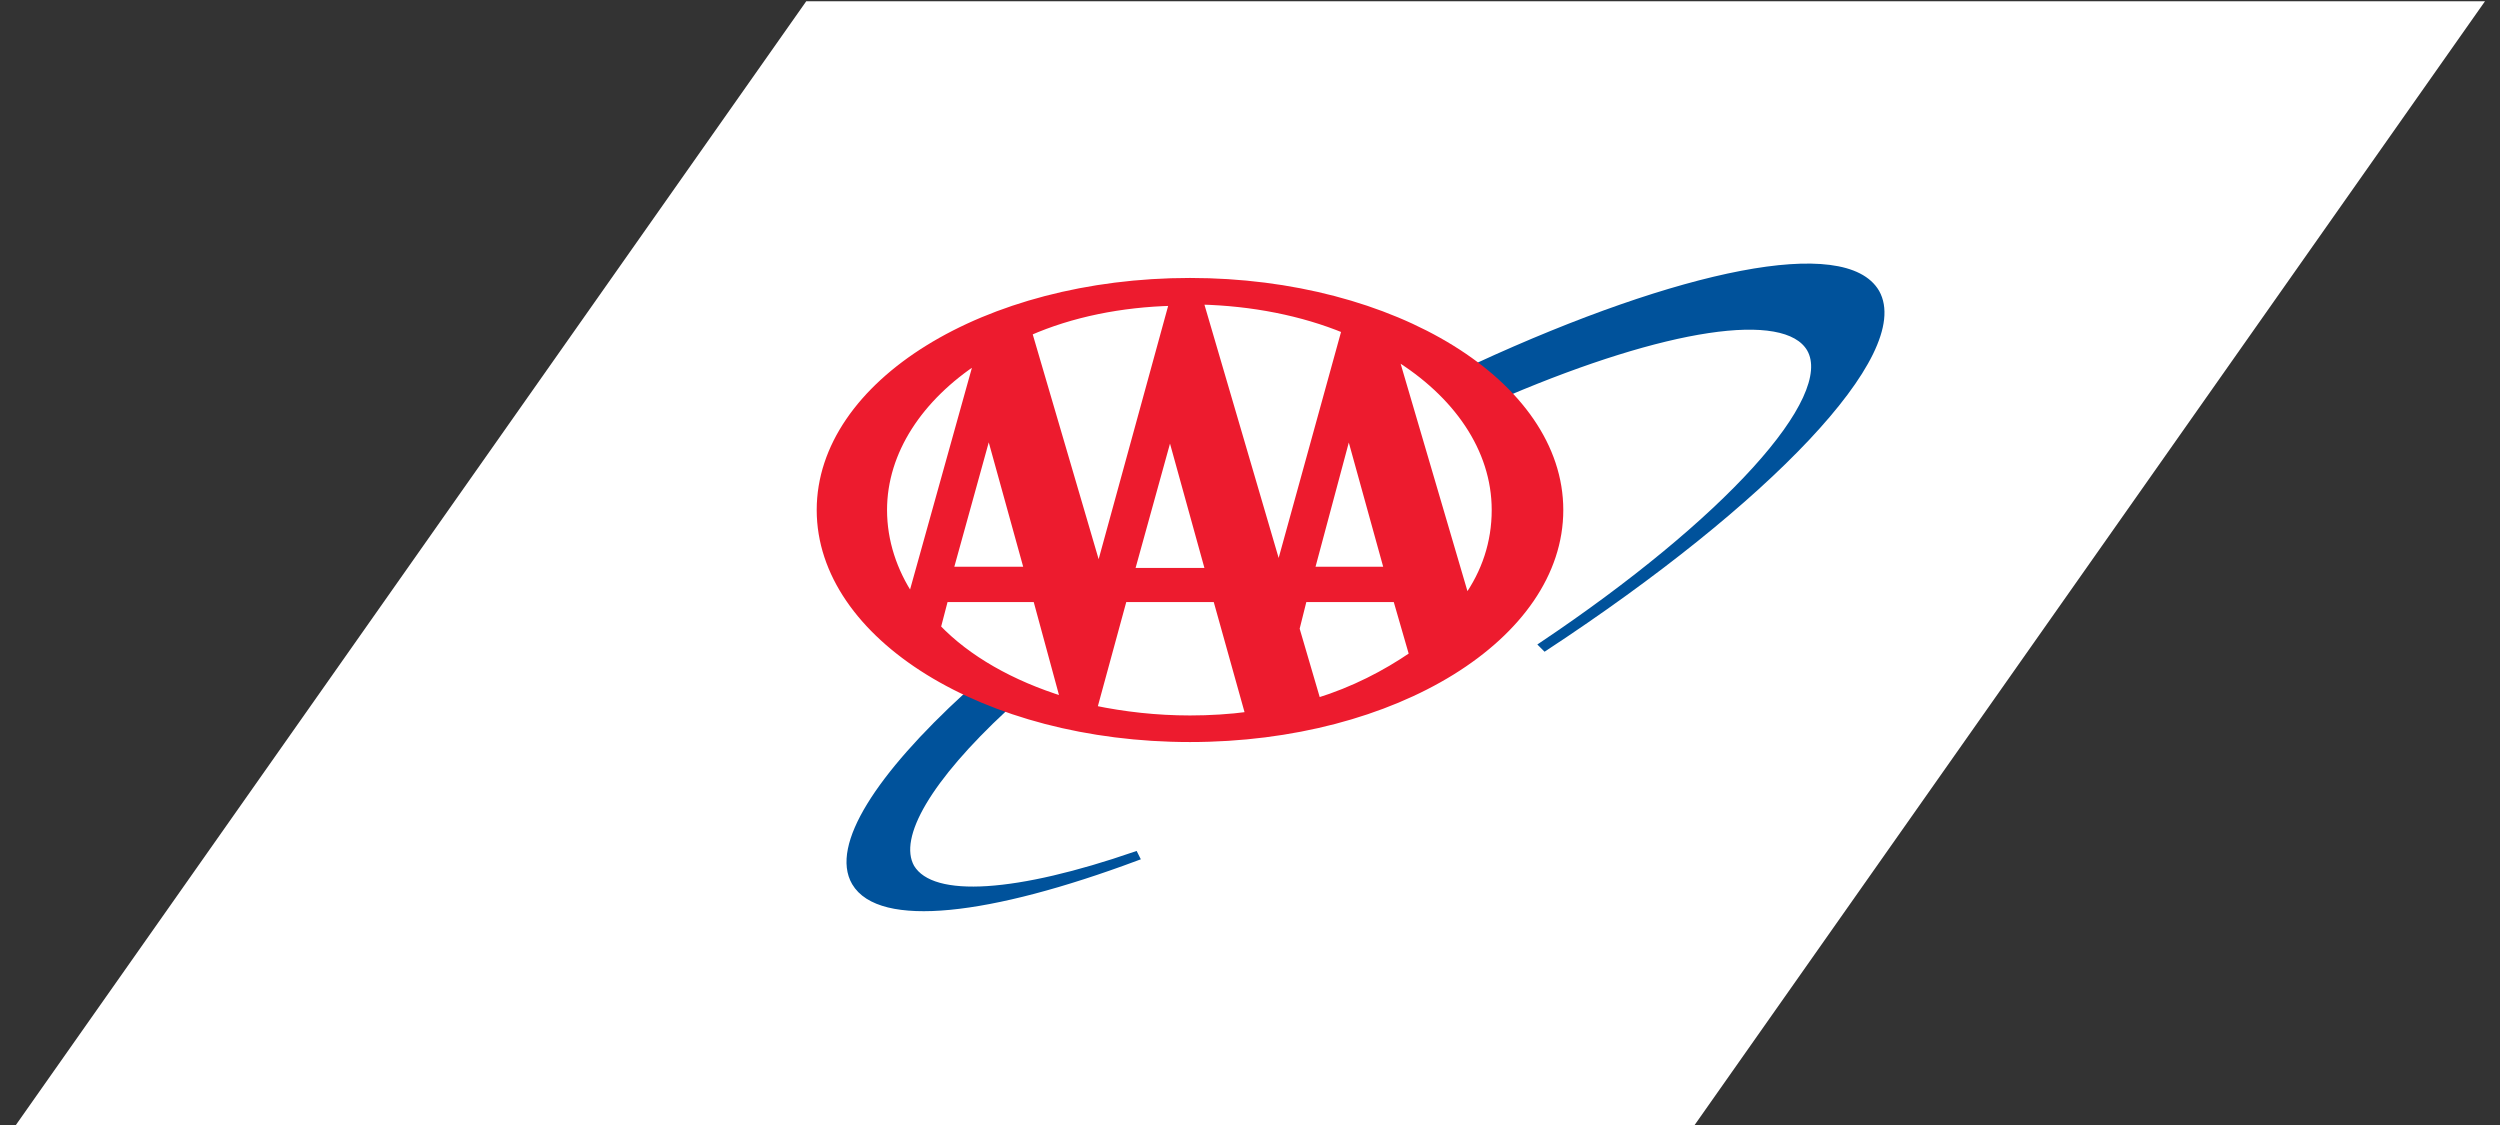
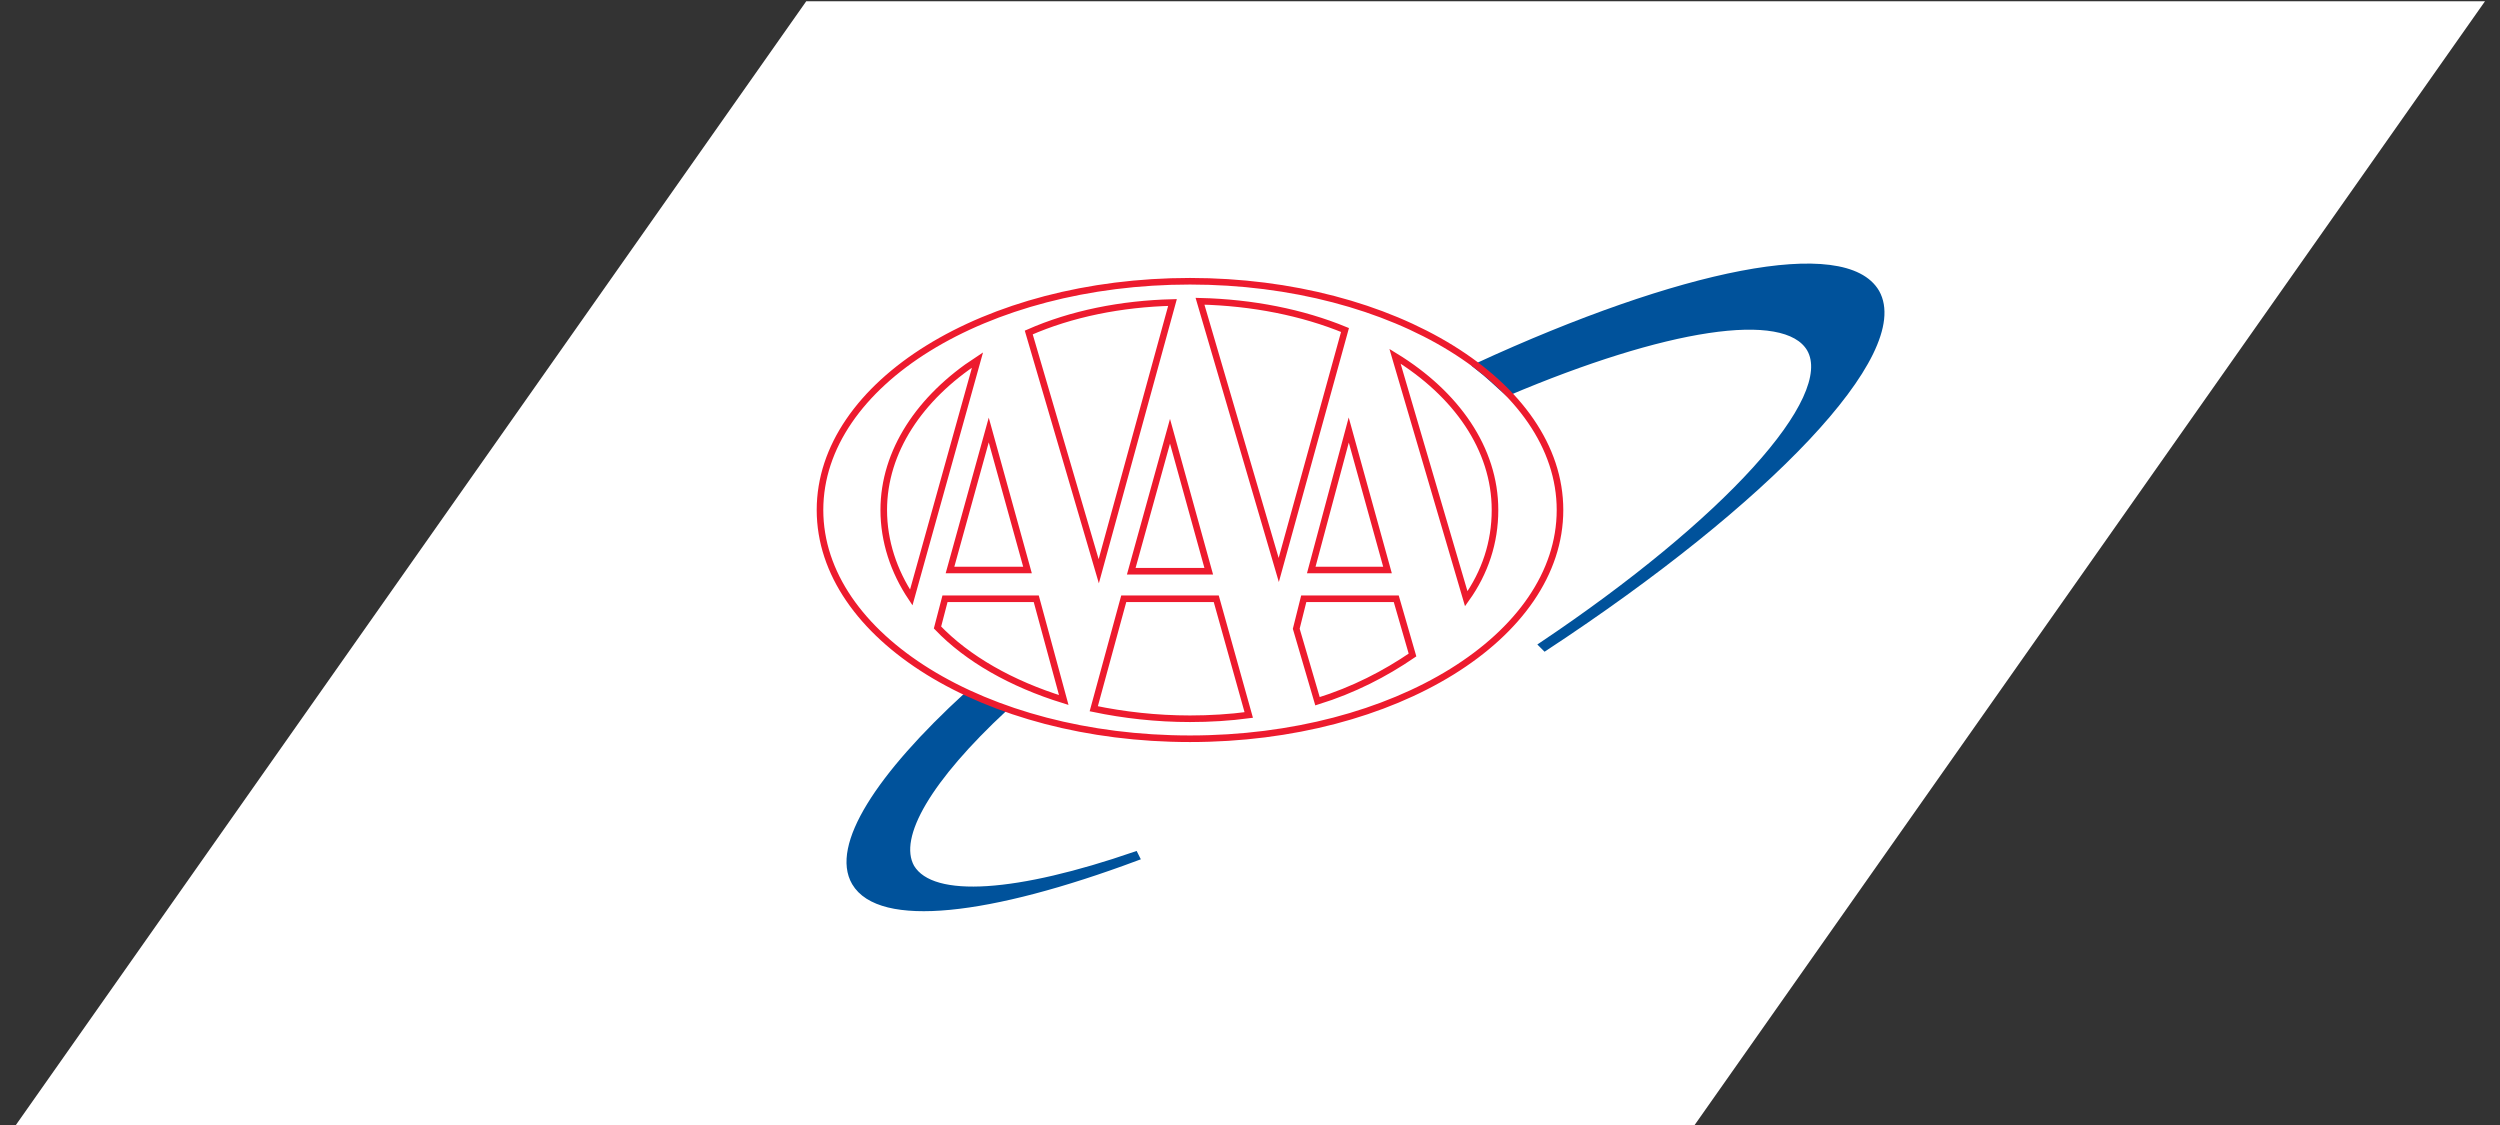
<svg xmlns="http://www.w3.org/2000/svg" version="1.1" id="Layer_1" x="0px" y="0px" viewBox="0 0 200 90" style="enable-background:new 0 0 200 90;" xml:space="preserve">
  <rect x="0" y="0" width="200" height="90" fill="#333333" stroke="none" />
  <style type="text/css">
	.st0{fill:#FFFFFF;}
	.st1{fill:#00529B;}
	.st2{fill:none;stroke:#00529B;stroke-width:0.527;}
	.st3{fill:#ED1B2E;}
	.st4{fill:none;stroke:#ED1B2E;stroke-width:0.527;}
</style>
  <polygon class="st0" points="64.5,0.1 1.2,90.1 135.5,90.1 198.8,0.1 " />
  <g>
    <path class="st1" d="M150.1,23.4c-2.5-4.3-15.6-1.6-31.9,5.9c0.9,0.7,1.6,1.4,2.4,2.1c12.5-5.3,22.2-6.9,24.2-3.5   c2.3,4-6.8,13.9-21.4,23.7l0.2,0.2C141.4,40.1,152.8,28.2,150.1,23.4" />
    <path class="st2" d="M150.1,23.4c-2.5-4.3-15.6-1.6-31.9,5.9c0.9,0.7,1.6,1.4,2.4,2.1c12.5-5.3,22.2-6.9,24.2-3.5   c2.3,4-6.8,13.9-21.4,23.7l0.2,0.2C141.4,40.1,152.8,28.2,150.1,23.4z" />
    <path class="st1" d="M72.9,69.4c-1.4-2.5,1.5-7.2,7.4-12.7c-0.5-0.2-0.9-0.3-1.4-0.5c0,0-0.1,0-0.1,0c-0.5-0.2-0.9-0.4-1.4-0.6   c-7.1,6.5-10.7,12.1-9,15c2,3.4,10.7,2.4,22.5-2l-0.1-0.2C81.5,71.6,74.6,72.2,72.9,69.4" />
    <path class="st2" d="M72.9,69.4c-1.4-2.5,1.5-7.2,7.4-12.7c-0.5-0.2-0.9-0.3-1.4-0.5c0,0-0.1,0-0.1,0c-0.5-0.2-0.9-0.4-1.4-0.6   c-7.1,6.5-10.7,12.1-9,15c2,3.4,10.7,2.4,22.5-2l-0.1-0.2C81.5,71.6,74.6,72.2,72.9,69.4z" />
-     <path class="st3" d="M65.6,40.8c0-10.1,13.2-18.3,29.6-18.3c16.3,0,29.6,8.2,29.6,18.3s-13.2,18.3-29.6,18.3   C78.8,59.1,65.6,50.9,65.6,40.8 M82.3,26.6l5.6,19.1h0l5.9-21.5C89.7,24.3,85.7,25.1,82.3,26.6 M93.6,34.5l-3.1,11.2h6.2L93.6,34.5   z M102.3,45.6l5.3-19.2c-3.4-1.4-7.4-2.2-11.6-2.3L102.3,45.6L102.3,45.6z M82.2,45.6l-3.1-11.2l-3.1,11.2H82.2z M117.3,47.9   c1.5-2.1,2.3-4.5,2.3-7.1c0-4.9-3.1-9.3-8-12.3L117.3,47.9z M111,45.6l-3.1-11.2l-3,11.2H111z M111.7,47.9h-7.4l-0.6,2.4l1.7,5.8   c2.9-0.9,5.4-2.2,7.6-3.7L111.7,47.9z M85.1,56l-2.2-8.1h-7.3l-0.6,2.3C77.4,52.7,80.9,54.7,85.1,56L85.1,56z M97.3,47.9h-7.4   l-2.4,8.8c2.4,0.5,5,0.8,7.7,0.8c1.6,0,3.2-0.1,4.7-0.3L97.3,47.9z M78.2,28.8c-4.6,3-7.5,7.3-7.5,12c0,2.5,0.8,4.9,2.2,7   L78.2,28.8z" />
    <path class="st4" d="M65.6,40.8c0-10.1,13.2-18.3,29.6-18.3c16.3,0,29.6,8.2,29.6,18.3s-13.2,18.3-29.6,18.3   C78.8,59.1,65.6,50.9,65.6,40.8z M82.3,26.6l5.6,19.1h0l5.9-21.5C89.7,24.3,85.7,25.1,82.3,26.6z M93.6,34.5l-3.1,11.2h6.2   L93.6,34.5z M102.3,45.6l5.3-19.2c-3.4-1.4-7.4-2.2-11.6-2.3L102.3,45.6L102.3,45.6z M82.2,45.6l-3.1-11.2l-3.1,11.2H82.2z    M117.3,47.9c1.5-2.1,2.3-4.5,2.3-7.1c0-4.9-3.1-9.3-8-12.3L117.3,47.9z M111,45.6l-3.1-11.2l-3,11.2H111z M111.7,47.9h-7.4   l-0.6,2.4l1.7,5.8c2.9-0.9,5.4-2.2,7.6-3.7L111.7,47.9z M85.1,56l-2.2-8.1h-7.3l-0.6,2.3C77.4,52.7,80.9,54.7,85.1,56L85.1,56z    M97.3,47.9h-7.4l-2.4,8.8c2.4,0.5,5,0.8,7.7,0.8c1.6,0,3.2-0.1,4.7-0.3L97.3,47.9z M78.2,28.8c-4.6,3-7.5,7.3-7.5,12   c0,2.5,0.8,4.9,2.2,7L78.2,28.8z" />
  </g>
</svg>